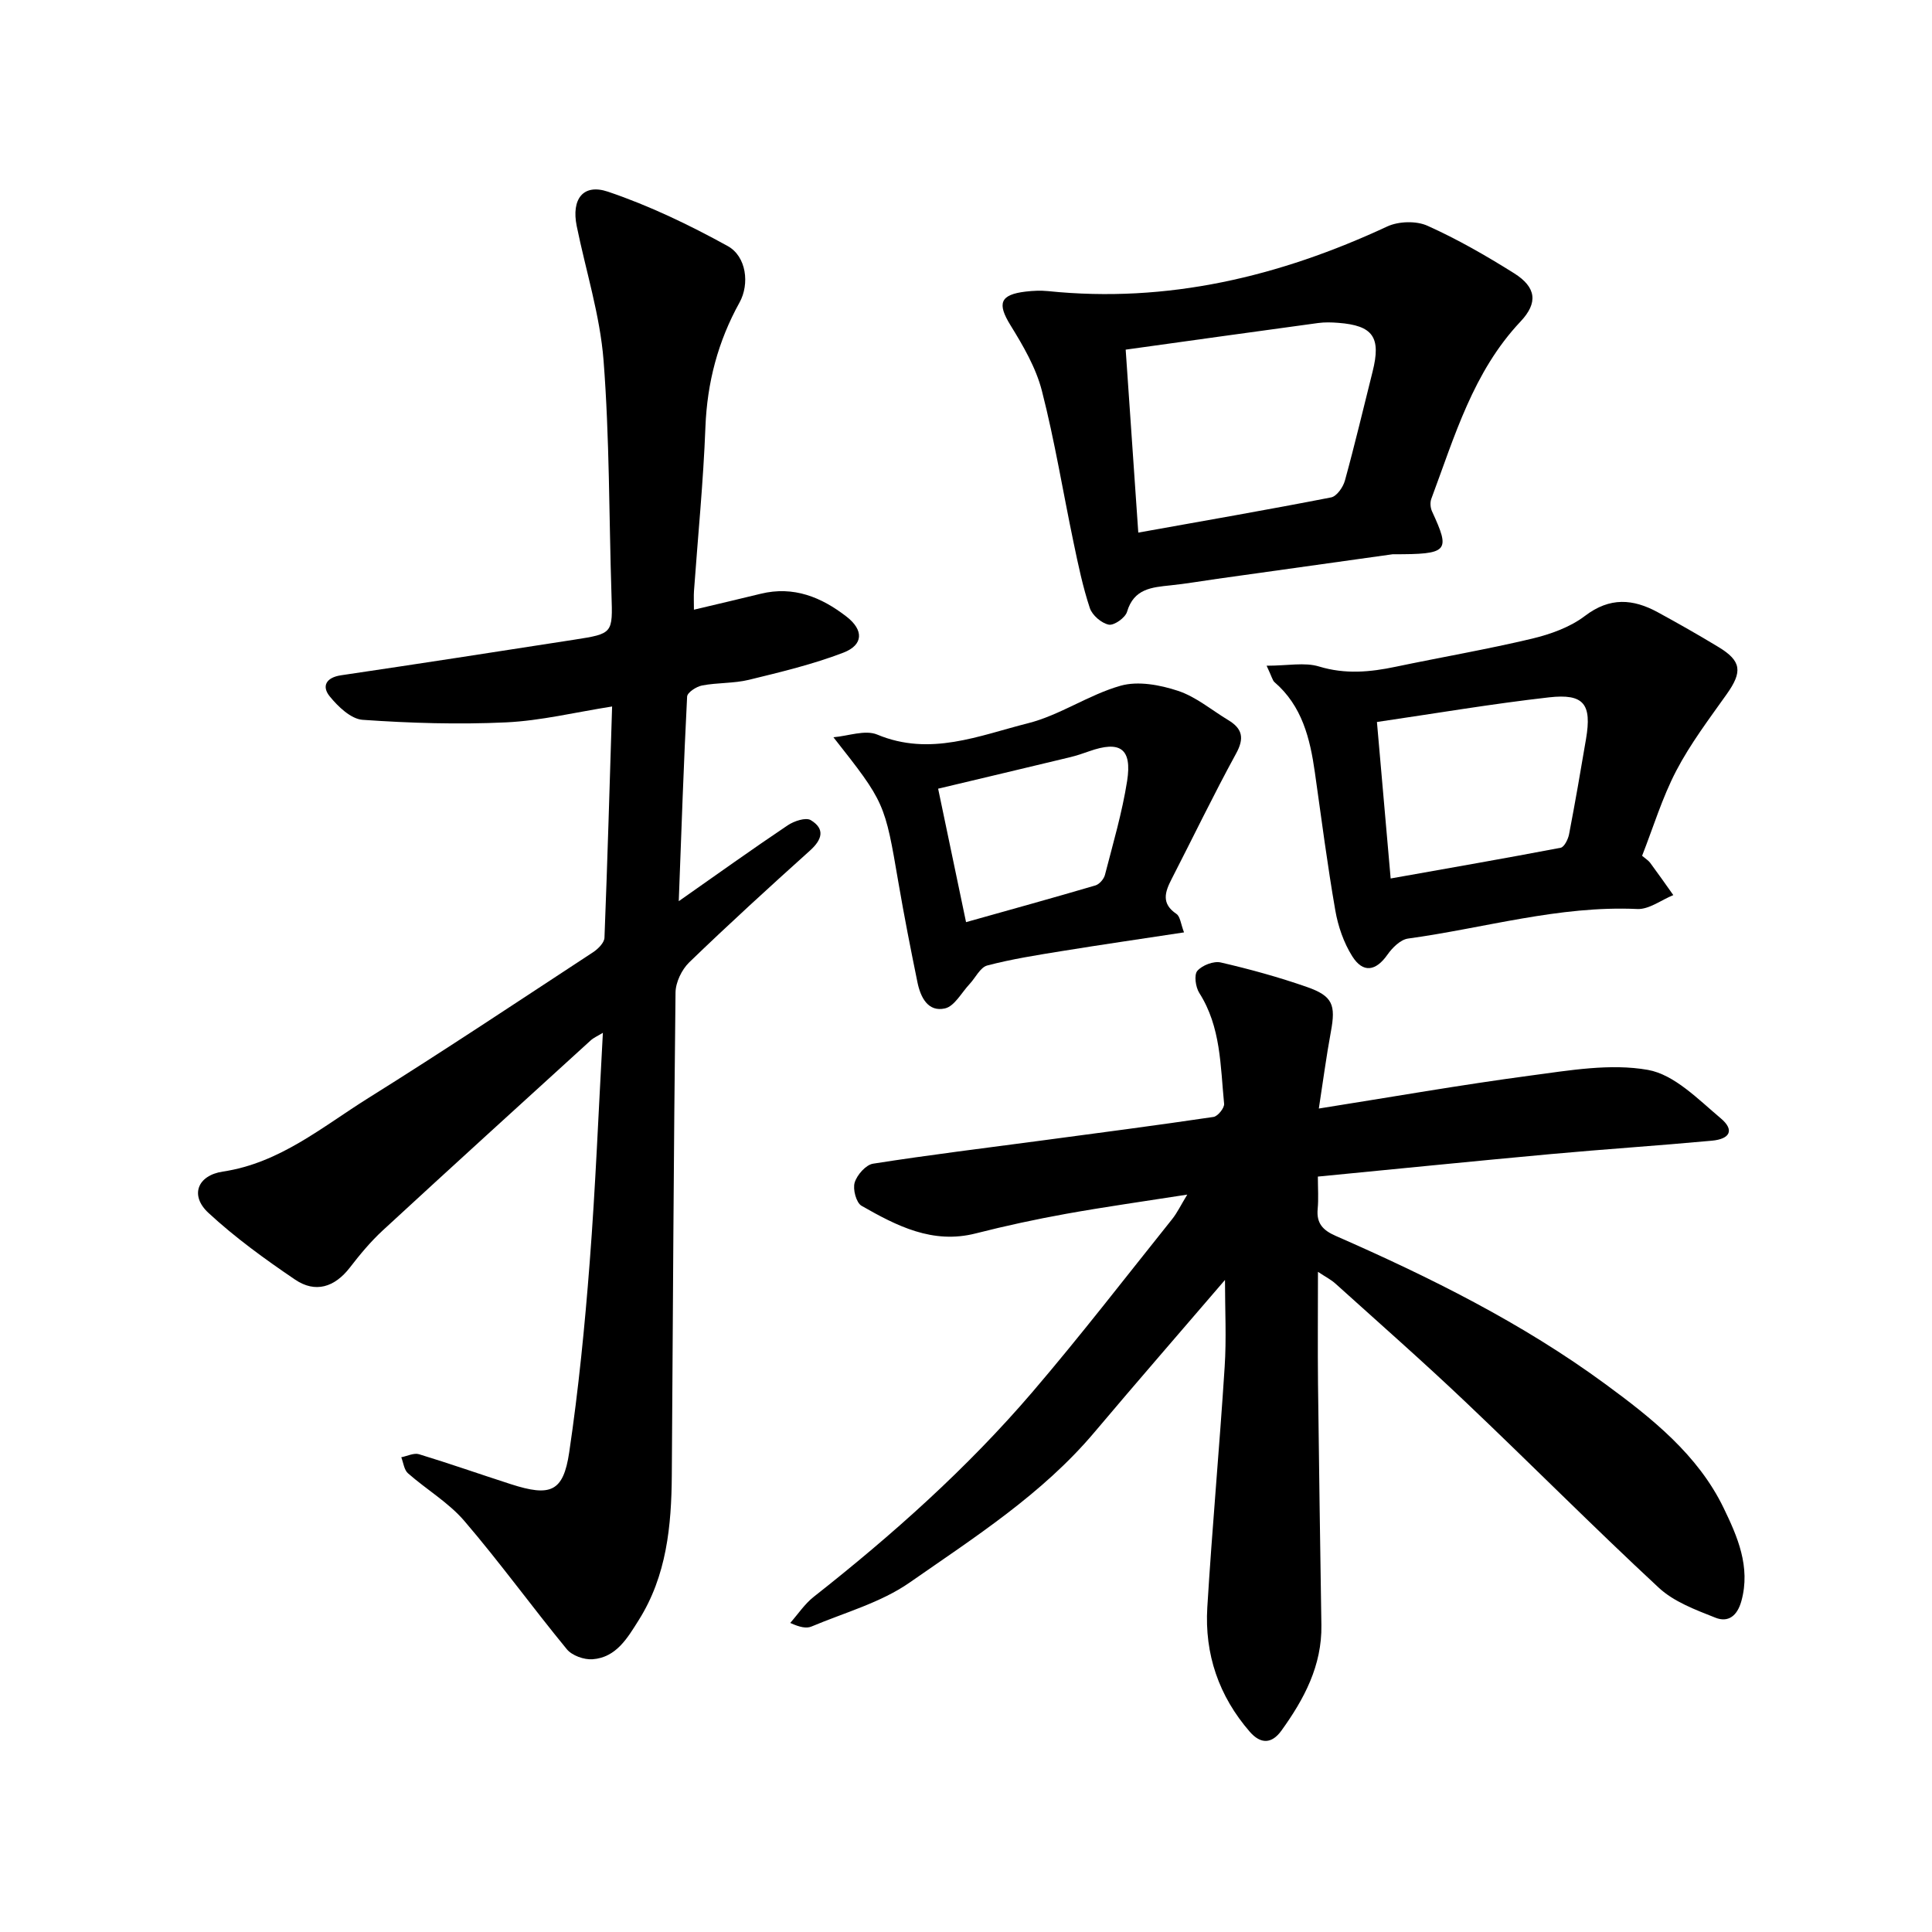
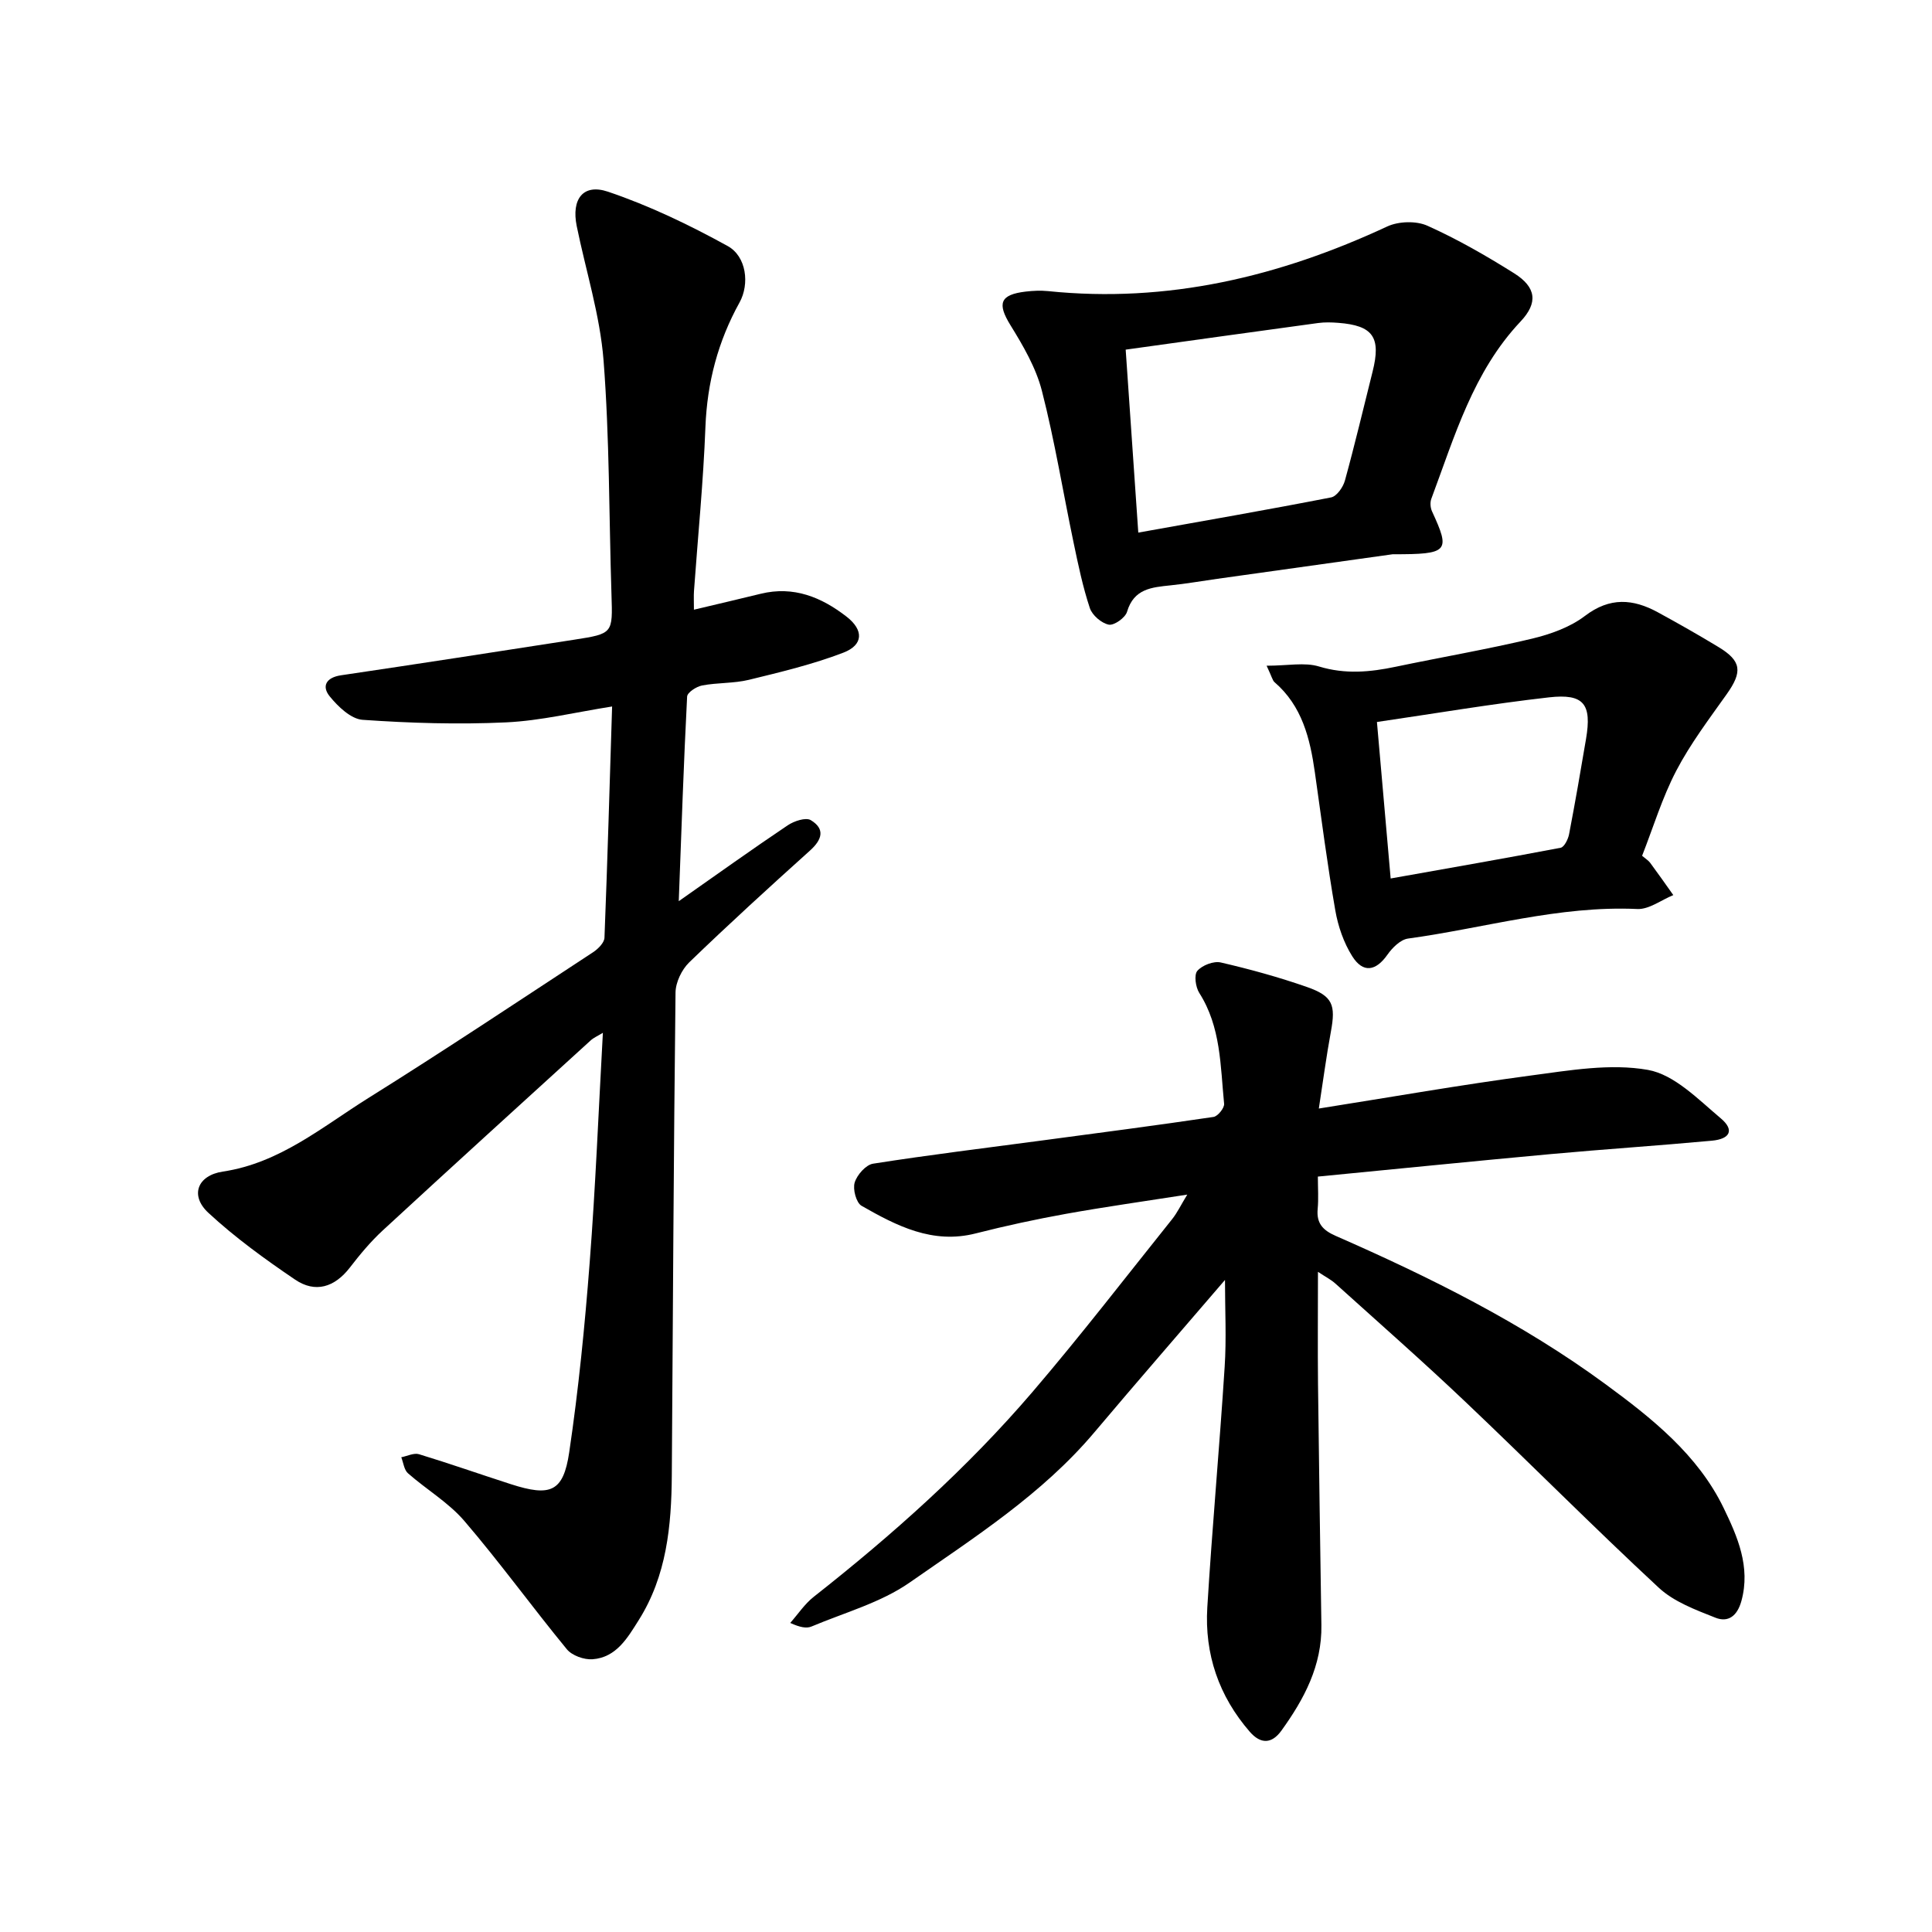
<svg xmlns="http://www.w3.org/2000/svg" enable-background="new 0 0 400 400" viewBox="0 0 400 400">
  <path d="m126.73 146.27c-7.64 1.2-14.76 2.95-21.96 3.29-9.88.46-19.83.16-29.7-.53-2.41-.17-5.08-2.73-6.81-4.86-1.69-2.09-.76-3.9 2.35-4.36 16.11-2.38 32.2-4.87 48.29-7.37 8.03-1.25 7.96-1.28 7.7-9.34-.52-16.16-.39-32.37-1.64-48.48-.73-9.36-3.67-18.55-5.56-27.83-1.12-5.53 1.3-8.85 6.48-7.1 8.56 2.89 16.85 6.88 24.78 11.25 3.89 2.15 4.57 7.86 2.45 11.69-4.46 8.05-6.7 16.55-7.06 25.78-.43 11.34-1.56 22.65-2.37 33.98-.07 1.04-.01 2.1-.01 3.84 4.93-1.17 9.39-2.21 13.84-3.3 6.79-1.66 12.55.7 17.76 4.74 3.57 2.77 3.52 5.85-.67 7.46-6.31 2.42-12.96 4.01-19.55 5.62-3.14.76-6.5.56-9.69 1.17-1.18.22-3.06 1.45-3.1 2.3-.71 13.75-1.17 27.5-1.73 42.36 8.11-5.69 15.26-10.81 22.56-15.71 1.31-.88 3.74-1.69 4.77-1.07 3.01 1.82 2.37 4.02-.16 6.3-8.44 7.59-16.83 15.25-25 23.14-1.55 1.5-2.82 4.14-2.84 6.27-.39 33.3-.54 66.6-.77 99.9-.07 10.51-1.07 20.85-6.85 30.02-2.3 3.65-4.63 7.74-9.56 8.1-1.76.13-4.25-.76-5.33-2.08-7.19-8.75-13.84-17.95-21.2-26.54-3.27-3.82-7.85-6.51-11.68-9.88-.81-.71-.95-2.19-1.39-3.32 1.23-.24 2.61-.95 3.67-.63 6.38 1.94 12.67 4.16 19.01 6.2 8.22 2.65 10.87 1.62 12.09-6.6 1.93-13.03 3.23-26.18 4.24-39.33 1.21-15.64 1.83-31.32 2.73-47.52-1.09.67-1.91 1.01-2.53 1.58-14.38 13.09-28.77 26.17-43.06 39.35-2.5 2.31-4.71 4.97-6.79 7.67-3.16 4.09-7.15 5.35-11.36 2.49-6.24-4.23-12.41-8.7-17.93-13.81-3.88-3.59-2.29-7.76 3-8.55 11.77-1.76 20.56-9.25 30.09-15.21 15.68-9.8 31.08-20.06 46.55-30.2 1.03-.68 2.32-1.96 2.36-3.01.62-15.81 1.07-31.64 1.58-47.87z" />
  <path d="m253.62 265c-9.12 10.63-18.17 21.03-27.06 31.57-10.79 12.78-24.76 21.69-38.23 31.08-5.98 4.17-13.46 6.21-20.31 9.1-1.05.44-2.39.18-4.41-.74 1.61-1.82 2.99-3.93 4.87-5.41 16.3-12.83 31.74-26.6 45.24-42.36 9.98-11.66 19.36-23.84 28.96-35.83 1.05-1.31 1.78-2.87 3.13-5.08-8.88 1.39-17.04 2.53-25.15 3.99-6.25 1.13-12.47 2.47-18.63 4.04-8.95 2.29-16.38-1.56-23.65-5.71-1.11-.63-1.85-3.42-1.43-4.81.48-1.59 2.31-3.67 3.8-3.91 11.64-1.83 23.34-3.25 35.02-4.81 11.83-1.58 23.67-3.12 35.47-4.87.89-.13 2.28-1.86 2.2-2.72-.78-7.84-.64-15.89-5.14-22.95-.77-1.21-1.12-3.75-.4-4.58 1.01-1.16 3.38-2.07 4.85-1.73 6.02 1.39 12.01 3.04 17.85 5.08 5.34 1.87 5.97 3.71 4.95 9.22-.95 5.13-1.63 10.32-2.5 15.94 15.1-2.39 29.44-4.91 43.85-6.83 8.05-1.07 16.49-2.55 24.28-1.17 5.48.97 10.44 6.12 15.1 10.04 2.84 2.39 1.96 4.27-1.87 4.62-11.13 1.03-22.3 1.76-33.43 2.78-15.92 1.46-31.82 3.07-48.13 4.65 0 2.43.16 4.58-.04 6.7-.28 2.98 1.08 4.41 3.72 5.57 19.52 8.56 38.59 18.02 55.83 30.68 9.64 7.07 19.18 14.65 24.51 25.68 2.82 5.84 5.62 12.14 3.67 19.23-.86 3.12-2.74 4.51-5.37 3.47-4.11-1.63-8.6-3.29-11.74-6.21-13.57-12.59-26.61-25.75-40.04-38.49-8.79-8.35-17.91-16.36-26.91-24.48-.88-.8-1.98-1.35-3.61-2.43 0 8.16-.07 15.68.01 23.21.19 16.65.45 33.29.7 49.94.13 8.38-3.57 15.31-8.28 21.84-2 2.77-4.29 2.82-6.54.24-6.42-7.39-9.39-16.1-8.8-25.77 1.01-16.6 2.53-33.16 3.59-49.75.39-5.89.07-11.8.07-18.03z" />
  <path d="m288.35 114.75c-10.22 1.43-23.28 3.26-36.33 5.09-3.23.45-6.44 1.02-9.67 1.35-3.89.41-7.6.68-9.01 5.48-.36 1.23-2.69 2.87-3.77 2.66-1.52-.3-3.43-1.94-3.93-3.43-1.46-4.4-2.41-8.98-3.36-13.53-2.2-10.49-3.91-21.1-6.57-31.47-1.23-4.78-3.88-9.32-6.51-13.58-2.76-4.47-2.2-6.32 3.16-6.95 1.52-.18 3.09-.25 4.61-.1 24.76 2.55 47.92-2.99 70.24-13.38 2.35-1.09 6.01-1.2 8.33-.15 6.2 2.78 12.16 6.21 17.93 9.83 4.63 2.91 4.99 6.13 1.34 10-9.83 10.42-13.65 23.81-18.47 36.7-.28.75-.2 1.85.14 2.59 3.83 8.32 3.5 8.92-8.13 8.89zm-55.29-42.36c.91 13.21 1.74 25.33 2.61 37.88 13.77-2.47 26.88-4.74 39.93-7.29 1.16-.23 2.48-2.12 2.85-3.48 2.06-7.48 3.84-15.03 5.73-22.56 1.79-7.11.11-9.55-7.11-10.1-1.39-.11-2.81-.15-4.18.04-13.02 1.77-26.04 3.59-39.83 5.51z" />
-   <path d="m262.24 137.83c4.39 0 7.87-.75 10.85.16 5.43 1.65 10.57 1.17 15.89.05 9.4-1.97 18.87-3.59 28.2-5.81 3.84-.92 7.9-2.37 10.98-4.72 5.15-3.92 9.94-3.54 15.08-.74 4.22 2.3 8.41 4.68 12.52 7.17 4.82 2.91 5.04 5.13 1.73 9.79-3.66 5.16-7.52 10.26-10.43 15.83-2.92 5.59-4.77 11.73-7.08 17.62.74.63 1.29.96 1.65 1.43 1.64 2.21 3.22 4.47 4.81 6.71-2.49 1.01-5.03 3-7.47 2.88-16.2-.74-31.66 3.96-47.45 6.12-1.56.21-3.25 1.89-4.26 3.33-2.39 3.41-5.05 3.9-7.3.32-1.76-2.8-2.93-6.2-3.5-9.48-1.65-9.48-2.88-19.04-4.23-28.57-1-7.04-2.64-13.76-8.36-18.69-.4-.35-.53-1.06-1.63-3.4zm25.68 44.05c12.09-2.15 23.66-4.16 35.19-6.36.75-.14 1.55-1.76 1.75-2.8 1.26-6.56 2.4-13.15 3.51-19.73 1.22-7.21-.42-9.43-7.67-8.61-11.83 1.34-23.58 3.34-35.62 5.1.95 10.9 1.87 21.39 2.84 32.4z" />
-   <path d="m172.55 152.64c3.05-.25 6.57-1.6 9.08-.55 10.94 4.57 21.08.2 31.21-2.35 6.62-1.67 12.58-5.91 19.18-7.77 3.61-1.02 8.15-.17 11.87 1.06 3.73 1.23 6.97 3.99 10.42 6.07 2.92 1.76 3.36 3.73 1.6 6.93-4.67 8.54-8.9 17.33-13.35 25.99-1.38 2.68-2.16 5.06 1 7.19.8.54.91 2.1 1.58 3.83-8.8 1.34-17.03 2.53-25.23 3.86-5.2.84-10.42 1.66-15.5 2.99-1.46.38-2.45 2.55-3.68 3.86-1.66 1.77-3.11 4.58-5.08 5.03-3.53.8-5.07-2.32-5.7-5.4-1.4-6.84-2.75-13.7-3.93-20.59-2.84-16.59-2.8-16.6-13.47-30.15zm27.46 38.28c9.28-2.61 18.05-5.03 26.78-7.6.82-.24 1.76-1.32 1.98-2.19 1.66-6.45 3.56-12.88 4.59-19.44 1.05-6.73-1.46-8.41-7.85-6.15-1.31.47-2.64.91-3.99 1.24-8.98 2.16-17.96 4.29-27.29 6.51 1.88 8.99 3.77 18.05 5.78 27.63z" />
+   <path d="m262.24 137.83c4.39 0 7.87-.75 10.85.16 5.43 1.65 10.57 1.17 15.89.05 9.4-1.97 18.87-3.59 28.2-5.81 3.84-.92 7.9-2.37 10.98-4.72 5.15-3.92 9.94-3.54 15.08-.74 4.22 2.3 8.41 4.68 12.52 7.17 4.82 2.91 5.04 5.13 1.73 9.79-3.66 5.16-7.52 10.26-10.43 15.83-2.92 5.59-4.77 11.73-7.08 17.62.74.63 1.29.96 1.65 1.43 1.64 2.21 3.22 4.47 4.81 6.71-2.49 1.01-5.03 3-7.47 2.88-16.2-.74-31.66 3.96-47.45 6.12-1.56.21-3.25 1.89-4.26 3.33-2.39 3.41-5.05 3.9-7.3.32-1.76-2.8-2.93-6.2-3.5-9.48-1.65-9.48-2.88-19.04-4.23-28.57-1-7.04-2.64-13.76-8.36-18.69-.4-.35-.53-1.06-1.63-3.4m25.68 44.05c12.09-2.15 23.66-4.16 35.19-6.36.75-.14 1.55-1.76 1.75-2.8 1.26-6.56 2.4-13.15 3.51-19.73 1.22-7.21-.42-9.43-7.67-8.61-11.83 1.34-23.58 3.34-35.62 5.1.95 10.9 1.87 21.39 2.84 32.4z" />
</svg>